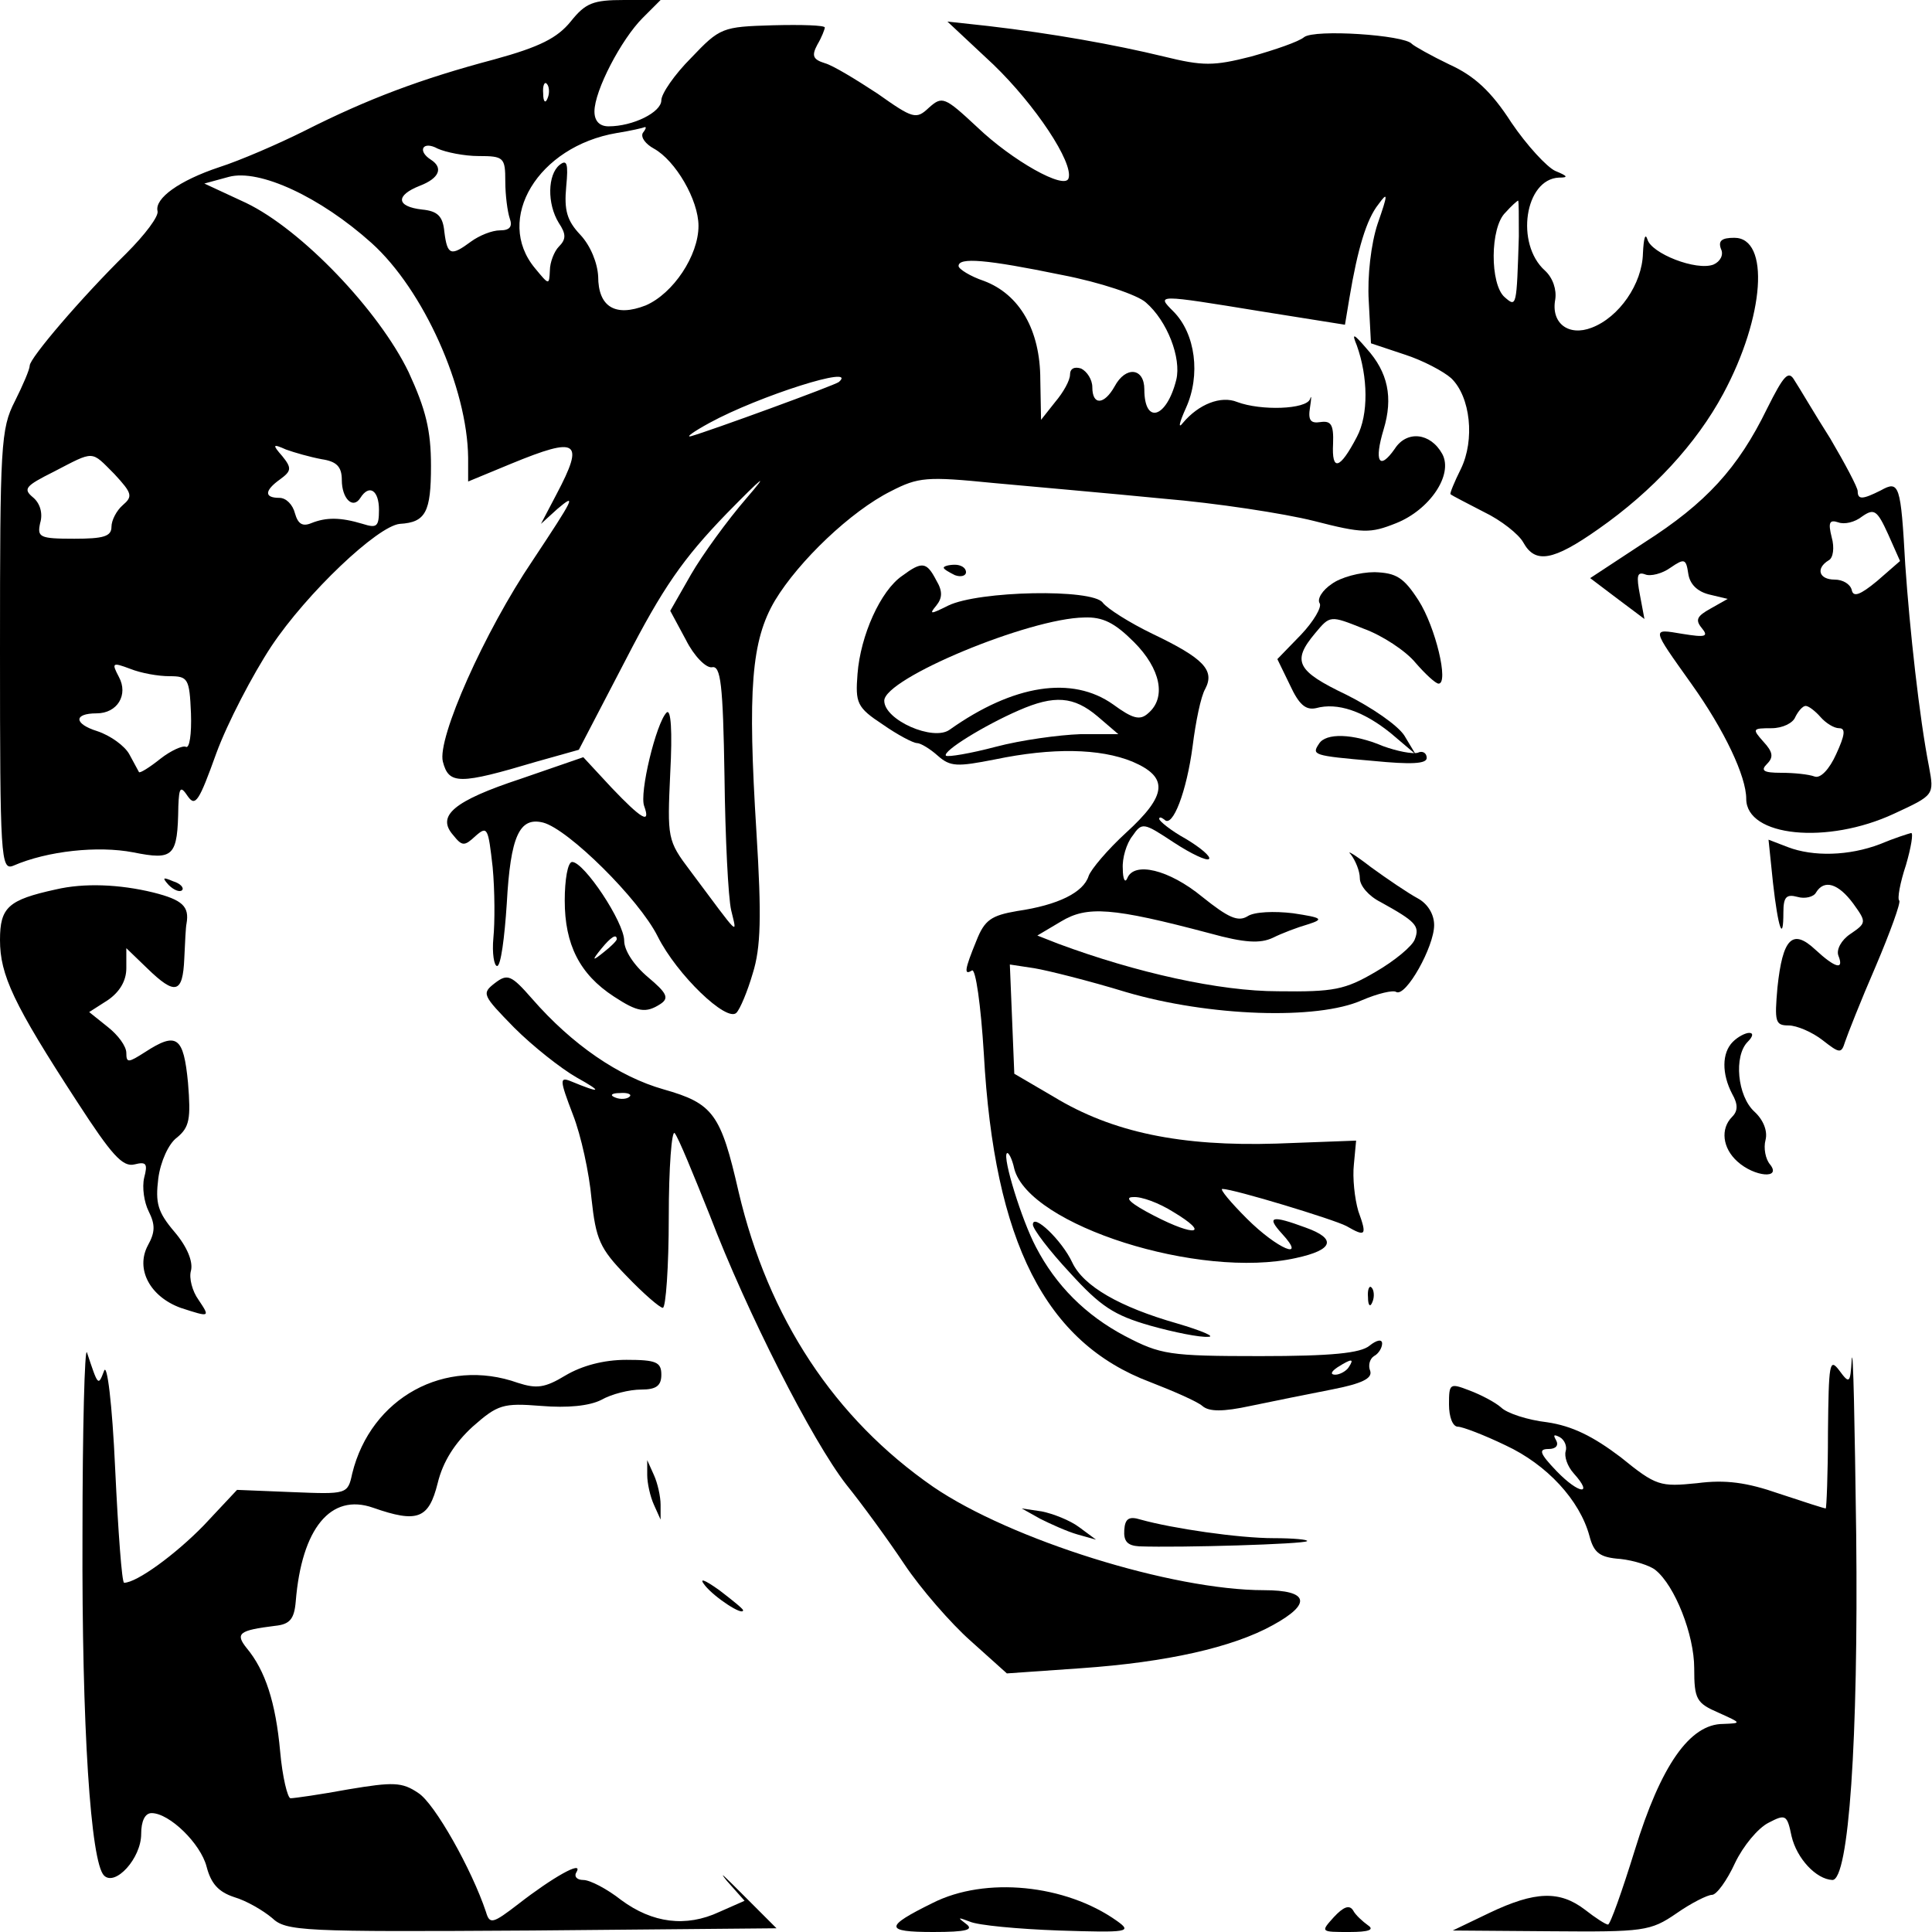
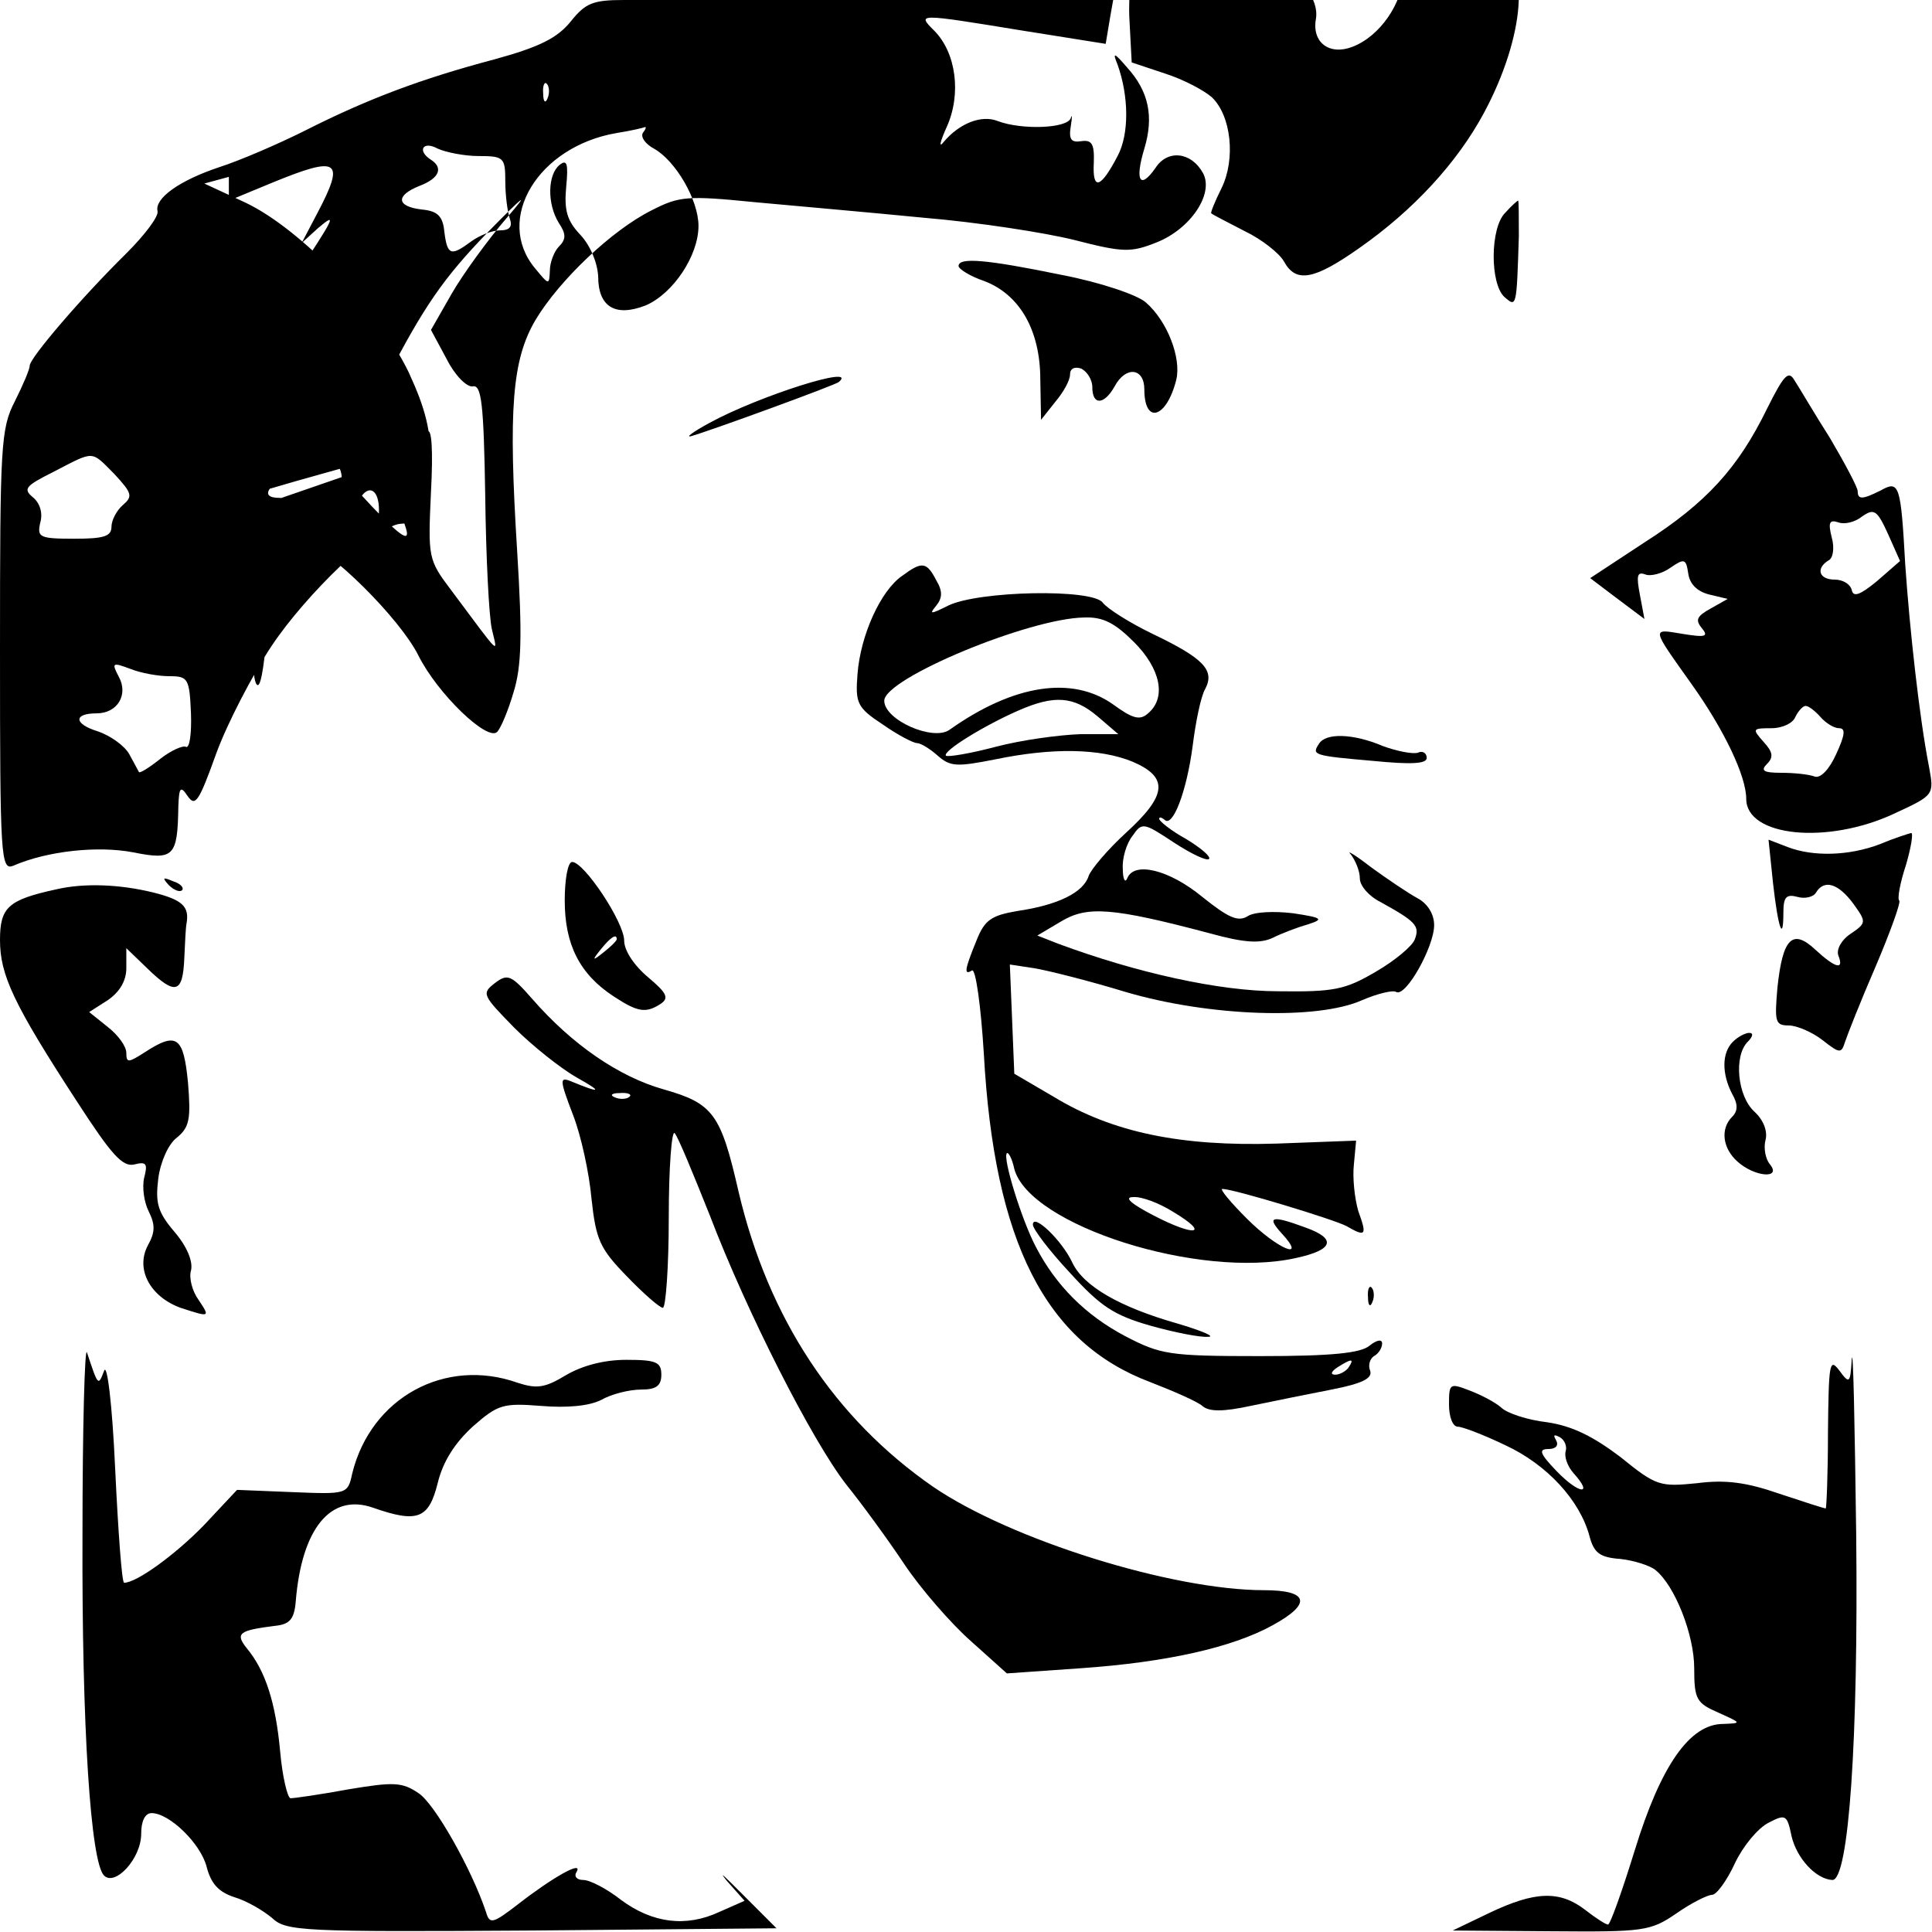
<svg xmlns="http://www.w3.org/2000/svg" version="1" width="346.667" height="346.667" viewBox="0 0 260 260">
-   <path d="M76.8 2.9C75 5.1 72.7 6.3 66.5 8c-9.8 2.6-17 5.3-25.5 9.6-3.6 1.8-8.7 4-11.5 4.9-5.4 1.8-8.7 4.2-8.3 5.9.2.7-1.7 3.2-4.2 5.7-6.1 6-13 14.1-13 15.1 0 .5-.9 2.6-2 4.8-1.9 3.7-2 5.9-2 33.6 0 27.8.1 29.6 1.8 28.9 4.6-2 11.4-2.7 16.1-1.8 5.5 1.1 6 .6 6.1-6.2.1-2.6.3-2.8 1.3-1.3 1 1.4 1.5.6 3.8-5.8 1.5-4.1 4.9-10.6 7.4-14.4 4.8-7.2 14.3-16.2 17.3-16.5 3.5-.2 4.2-1.6 4.2-7.8 0-4.8-.7-7.6-3-12.6-4-8.3-14.4-19.2-21.9-22.8l-5.6-2.6 3.3-.9c4.1-1.1 12.3 2.7 19.2 8.9 7 6.3 12.9 19.5 13 28.9v3.2l5.8-2.4c9-3.7 9.9-3.1 6.1 4.1l-2.1 4 2.2-2c2.7-2.3 2.2-1.4-3.3 6.9-6.5 9.6-12.9 24-12.1 27.1.8 3.1 2.2 3.1 12.6 0l5.7-1.6 6.3-12.1c5-9.7 7.7-13.6 13.6-19.7 4.9-5 5.8-5.7 2.7-2.1-2.6 3-6 7.7-7.5 10.3l-2.8 4.9 2.1 3.9c1.1 2.2 2.7 3.8 3.5 3.7 1.2-.3 1.5 2.3 1.7 14.7.1 8.2.5 16.3.9 18 .8 3.4 1.3 3.8-5.5-5.3-3.1-4.1-3.1-4.4-2.7-13.2.3-5.6.1-8.7-.5-8.1-1.4 1.4-3.7 10.9-3 12.6.9 2.5-.4 1.7-4.4-2.5l-3.8-4.1-8.4 2.9c-9.1 3-11.4 5-9.1 7.6 1.2 1.5 1.5 1.5 3 .1 1.6-1.4 1.7-1.1 2.3 4.2.3 3.2.3 7.5.1 9.5-.2 2.1.1 3.8.5 3.8.5 0 1-3.8 1.3-8.4.5-9.1 1.7-11.7 4.9-10.9 3.4.9 12.9 10.3 15.4 15.3 2.6 5.2 9.3 11.6 10.6 10.3.5-.5 1.5-2.9 2.2-5.3 1.1-3.5 1.2-7.7.5-19-1.2-19.2-.7-25.8 2.5-31.2 3.2-5.3 10.2-12 15.6-14.7 3.7-1.9 4.8-2 13.8-1.1 5.4.5 15.7 1.4 22.8 2.1 7.2.6 16.3 2 20.3 3 6.6 1.7 7.6 1.7 11.1.3 4.5-1.8 7.7-6.5 6.2-9.3-1.6-2.9-4.8-3.2-6.4-.7-2.1 3-2.8 1.7-1.5-2.6 1.3-4.3.6-7.7-2.3-10.9-1.8-2.1-2-2.1-1.3-.4 1.5 4.2 1.6 9.3 0 12.3-2.3 4.4-3.4 4.7-3.2.9.1-2.6-.3-3.1-1.7-2.9-1.3.2-1.7-.2-1.4-2 .2-1.3.2-1.7 0-1.1-.5 1.4-6.6 1.6-9.8.4-2.2-.9-5.2.3-7.3 2.8-.7.9-.5 0 .4-2 2-4.4 1.3-10-1.7-13-2.3-2.3-2.3-2.3 11.8 0l11.3 1.8.6-3.6c1.1-6.6 2.3-10.6 3.9-12.6 1.3-1.8 1.3-1.4-.1 2.6-.9 2.7-1.4 7.1-1.2 10.4l.3 5.7 4.5 1.5c2.5.8 5.3 2.3 6.3 3.2 2.6 2.5 3.2 8.3 1.3 12.2-.9 1.8-1.5 3.3-1.4 3.4.2.2 2.2 1.2 4.5 2.4 2.3 1.1 4.7 3 5.3 4.1 1.6 2.9 4 2.5 10.1-1.8 7.3-5.1 13.2-11.5 16.8-18.2 5.6-10.4 6.3-21 1.5-21-1.7 0-2.2.4-1.8 1.5.4.8-.1 1.7-1 2.1-2.3.9-8.4-1.5-8.9-3.4-.3-.9-.5-.1-.6 1.9-.1 4.1-3.2 8.6-6.9 10-3.1 1.2-5.5-.6-4.9-3.8.2-1.3-.3-2.9-1.4-3.9-4-3.6-2.7-12.3 1.9-12.5 1.3 0 1.2-.2-.5-.9-1.1-.5-3.8-3.4-5.9-6.5-2.7-4.2-5-6.3-8.3-7.8-2.5-1.2-4.8-2.5-5.1-2.8-1-1.2-13.1-2-14.5-.9-.7.6-3.9 1.7-7.1 2.6-5.1 1.3-6.5 1.3-11.8 0-6.6-1.6-15-3.1-23.6-4.1l-5.5-.6 6.2 5.8c5.6 5.4 10.8 13.2 10.1 15.3-.5 1.6-7.6-2.4-12.3-6.9-4.4-4.1-4.7-4.2-6.5-2.6-1.7 1.6-2.1 1.5-6.9-1.9-2.9-1.9-6-3.8-7.1-4.1-1.6-.5-1.8-1-1-2.5.6-1 1-2.1 1-2.3 0-.3-3.1-.4-7-.3-6.8.2-7.1.3-11 4.4-2.2 2.2-4 4.8-4 5.7 0 1.6-3.8 3.5-7.1 3.5-1.2 0-1.9-.7-1.9-2 0-2.8 3.6-9.7 6.5-12.6L88.9 0H84c-4.2 0-5.2.4-7.2 2.9zm-3.1 10.3c-.3.8-.6.5-.6-.6-.1-1.1.2-1.7.5-1.3.3.3.4 1.2.1 1.9zm12.8 4.7c-.3.6.4 1.5 1.5 2.1 2.9 1.6 6 6.9 6 10.4 0 4-3.4 9.1-7.1 10.7-4.1 1.6-6.4.2-6.4-3.9-.1-1.8-1-4.1-2.4-5.6-1.8-1.9-2.2-3.3-1.9-6.5.3-3.1.1-3.7-.9-2.9-1.6 1.3-1.7 5.2-.1 7.8 1 1.5 1 2.2 0 3.2-.6.6-1.2 2.1-1.2 3.2-.1 2-.1 2-2-.3-5.5-6.6.4-16.4 11-18.2 1.9-.3 3.6-.7 3.8-.8.2 0 .1.3-.3.8zM64.4 21c3.4 0 3.6.2 3.6 3.4 0 1.9.3 4.1.6 5 .4 1.1 0 1.6-1.3 1.6-1.1 0-2.8.7-3.9 1.5-2.7 2-3.2 1.9-3.6-1.3-.2-2.1-.9-2.8-3-3-3.5-.4-3.6-1.9-.3-3.2 2.6-1 3.2-2.4 1.5-3.5-1.9-1.2-1.1-2.6.9-1.5 1.1.5 3.6 1 5.5 1zm140 10.8c-.3 9.5-.3 9.6-1.9 8.2-2-1.7-2-9.4.1-11.4.8-.9 1.6-1.6 1.7-1.6.1 0 .1 2.1.1 4.8zM142.9 37c5.2 1 10.2 2.7 11.3 3.7 2.9 2.5 4.8 7.5 4.1 10.4-1.3 5.2-4.3 6.1-4.3 1.3 0-2.9-2.5-3.2-4-.4-1.4 2.5-3 2.6-3 .1 0-1-.7-2.1-1.5-2.5-.9-.3-1.5 0-1.5.8s-.9 2.4-2 3.7l-1.9 2.4-.1-5.4c0-6.7-2.8-11.5-7.6-13.3-1.8-.6-3.4-1.6-3.4-2 0-1.2 3.7-.9 13.9 1.2zm-30 14.4c-.4.4-17.4 6.6-19.9 7.3-.8.2.3-.6 2.5-1.8 6.6-3.6 20.1-7.9 17.4-5.5zM43.3 61.8c2 .3 2.7 1 2.7 2.8 0 2.5 1.5 4 2.5 2.4 1.2-1.9 2.5-1 2.5 1.6 0 2.3-.3 2.5-2.2 1.9-3-.9-4.9-.9-6.9-.1-1.2.5-1.8.1-2.2-1.3-.3-1.2-1.2-2.1-2.1-2.1-2.1 0-2-1 .1-2.5 1.5-1.1 1.6-1.5.3-3.1-1.4-1.6-1.3-1.7.5-.9 1.1.4 3.2 1 4.8 1.3zm-27.9 2c2.4 2.6 2.5 3 1.1 4.2-.8.7-1.5 2-1.5 2.9 0 1.3-1.1 1.6-5 1.6-4.7 0-5-.2-4.6-2.1.4-1.3 0-2.7-1-3.5-1.3-1.1-1-1.5 2.8-3.4 5.6-2.9 5-2.9 8.2.3zM22.8 91c2.5 0 2.7.3 2.9 5 .1 2.8-.2 4.8-.7 4.5-.4-.2-2 .5-3.4 1.6-1.5 1.2-2.8 2-2.9 1.8-.1-.2-.7-1.3-1.3-2.4-.6-1.1-2.5-2.5-4.3-3.1-3.2-1-3.2-2.4-.1-2.4 2.8 0 4.3-2.5 3-4.9-1-1.9-.9-2 1.5-1.1 1.5.6 3.8 1 5.3 1zM237.8 55c-3.9 8-8.2 12.7-16.5 18l-7.3 4.8 3.7 2.8 3.6 2.7-.6-3.2c-.5-2.6-.4-3.2.7-2.8.7.3 2.3-.1 3.4-.9 1.9-1.3 2.1-1.2 2.4.8.2 1.4 1.2 2.4 2.8 2.8l2.5.6-2.3 1.3c-1.8 1-2.1 1.5-1.2 2.6 1 1.2.5 1.3-2.6.8-4.2-.7-4.2-.9 1.2 6.7 4.5 6.3 7.4 12.5 7.4 15.5 0 5.1 10.9 6.2 19.9 2 5.4-2.5 5.4-2.5 4.7-6.3-1.3-6.6-2.6-18.5-3.2-27.2-.6-10.8-.8-11.4-3.3-10-2.4 1.2-3.1 1.3-3.1.1 0-.5-1.7-3.7-3.7-7.1-2.1-3.3-4.2-6.9-4.8-7.8-.8-1.4-1.4-.8-3.7 3.8zm14.8 23.2c-2.3 1.9-3.2 2.2-3.4 1.2-.2-.8-1.2-1.4-2.3-1.4-2.1 0-2.6-1.5-.8-2.6.6-.3.8-1.7.4-3.1-.5-2-.3-2.4.9-2 .8.3 2.2 0 3.2-.8 1.6-1.1 2-.9 3.5 2.4l1.6 3.6-3.1 2.7zM245 96.5c.7.8 1.8 1.5 2.5 1.5.9 0 .8.9-.4 3.5-.9 2-2.1 3.3-2.9 3-.8-.3-2.8-.5-4.5-.5-2.4 0-2.8-.3-1.9-1.2.9-.9.8-1.6-.5-3-1.5-1.7-1.5-1.8 1.1-1.8 1.5 0 2.9-.7 3.2-1.5.4-.8 1-1.5 1.4-1.5.4 0 1.3.7 2 1.5z" />
+   <path d="M76.8 2.9C75 5.1 72.7 6.3 66.5 8c-9.8 2.6-17 5.3-25.5 9.6-3.6 1.8-8.7 4-11.5 4.9-5.4 1.8-8.7 4.2-8.3 5.9.2.7-1.7 3.2-4.2 5.7-6.1 6-13 14.1-13 15.1 0 .5-.9 2.6-2 4.8-1.9 3.7-2 5.9-2 33.6 0 27.8.1 29.6 1.8 28.9 4.6-2 11.4-2.7 16.1-1.8 5.5 1.1 6 .6 6.1-6.2.1-2.6.3-2.8 1.3-1.3 1 1.4 1.5.6 3.8-5.8 1.5-4.1 4.9-10.6 7.4-14.4 4.8-7.2 14.3-16.2 17.3-16.5 3.5-.2 4.2-1.6 4.2-7.8 0-4.8-.7-7.6-3-12.6-4-8.3-14.4-19.2-21.9-22.8l-5.6-2.6 3.3-.9v3.2l5.8-2.4c9-3.7 9.9-3.1 6.1 4.1l-2.1 4 2.2-2c2.7-2.3 2.2-1.4-3.3 6.9-6.5 9.6-12.9 24-12.1 27.1.8 3.1 2.2 3.1 12.6 0l5.7-1.6 6.3-12.1c5-9.7 7.7-13.6 13.6-19.7 4.9-5 5.8-5.7 2.7-2.1-2.6 3-6 7.7-7.5 10.3l-2.8 4.9 2.1 3.9c1.1 2.2 2.7 3.8 3.5 3.7 1.2-.3 1.5 2.3 1.7 14.7.1 8.2.5 16.3.9 18 .8 3.4 1.3 3.8-5.5-5.3-3.1-4.1-3.1-4.4-2.7-13.2.3-5.6.1-8.7-.5-8.1-1.4 1.4-3.7 10.9-3 12.6.9 2.5-.4 1.7-4.4-2.5l-3.8-4.1-8.4 2.9c-9.1 3-11.4 5-9.1 7.6 1.2 1.5 1.5 1.5 3 .1 1.6-1.4 1.7-1.1 2.3 4.2.3 3.2.3 7.5.1 9.5-.2 2.1.1 3.8.5 3.8.5 0 1-3.8 1.3-8.4.5-9.1 1.7-11.7 4.9-10.9 3.4.9 12.9 10.3 15.4 15.3 2.6 5.2 9.3 11.6 10.6 10.3.5-.5 1.5-2.9 2.2-5.3 1.1-3.5 1.2-7.7.5-19-1.2-19.2-.7-25.8 2.5-31.2 3.2-5.3 10.2-12 15.6-14.7 3.7-1.9 4.8-2 13.8-1.1 5.4.5 15.7 1.4 22.8 2.1 7.2.6 16.3 2 20.3 3 6.6 1.7 7.6 1.7 11.1.3 4.5-1.8 7.7-6.5 6.2-9.3-1.6-2.9-4.8-3.2-6.4-.7-2.1 3-2.8 1.7-1.5-2.6 1.3-4.3.6-7.7-2.3-10.9-1.8-2.1-2-2.1-1.3-.4 1.5 4.2 1.6 9.3 0 12.3-2.3 4.4-3.4 4.7-3.2.9.1-2.6-.3-3.1-1.7-2.9-1.3.2-1.7-.2-1.4-2 .2-1.3.2-1.7 0-1.1-.5 1.4-6.6 1.6-9.8.4-2.2-.9-5.2.3-7.3 2.8-.7.9-.5 0 .4-2 2-4.4 1.3-10-1.7-13-2.3-2.3-2.3-2.3 11.8 0l11.3 1.8.6-3.6c1.1-6.6 2.3-10.6 3.9-12.6 1.3-1.8 1.3-1.4-.1 2.6-.9 2.7-1.4 7.1-1.2 10.4l.3 5.7 4.5 1.5c2.5.8 5.3 2.3 6.3 3.2 2.6 2.5 3.2 8.3 1.3 12.2-.9 1.8-1.5 3.3-1.4 3.4.2.2 2.2 1.2 4.5 2.4 2.3 1.1 4.7 3 5.3 4.1 1.6 2.9 4 2.5 10.1-1.8 7.3-5.1 13.2-11.5 16.8-18.2 5.6-10.4 6.3-21 1.5-21-1.7 0-2.2.4-1.8 1.5.4.8-.1 1.7-1 2.1-2.3.9-8.4-1.5-8.9-3.4-.3-.9-.5-.1-.6 1.9-.1 4.1-3.2 8.6-6.9 10-3.1 1.2-5.5-.6-4.9-3.8.2-1.3-.3-2.9-1.4-3.9-4-3.6-2.7-12.3 1.9-12.5 1.3 0 1.2-.2-.5-.9-1.1-.5-3.8-3.4-5.9-6.5-2.7-4.2-5-6.3-8.3-7.8-2.5-1.2-4.8-2.5-5.1-2.8-1-1.2-13.1-2-14.5-.9-.7.6-3.9 1.7-7.1 2.6-5.1 1.3-6.5 1.3-11.8 0-6.6-1.6-15-3.1-23.6-4.1l-5.5-.6 6.2 5.8c5.6 5.4 10.8 13.2 10.1 15.3-.5 1.6-7.6-2.4-12.3-6.9-4.4-4.1-4.7-4.2-6.5-2.6-1.7 1.6-2.1 1.5-6.9-1.9-2.9-1.9-6-3.8-7.1-4.1-1.6-.5-1.8-1-1-2.5.6-1 1-2.1 1-2.3 0-.3-3.1-.4-7-.3-6.8.2-7.1.3-11 4.4-2.2 2.2-4 4.8-4 5.7 0 1.6-3.8 3.5-7.1 3.5-1.2 0-1.9-.7-1.9-2 0-2.8 3.6-9.7 6.5-12.6L88.9 0H84c-4.2 0-5.2.4-7.2 2.9zm-3.1 10.3c-.3.8-.6.5-.6-.6-.1-1.1.2-1.7.5-1.3.3.3.4 1.2.1 1.9zm12.8 4.7c-.3.6.4 1.5 1.5 2.1 2.9 1.6 6 6.9 6 10.4 0 4-3.4 9.1-7.1 10.7-4.1 1.6-6.4.2-6.4-3.9-.1-1.8-1-4.1-2.4-5.6-1.8-1.9-2.2-3.3-1.9-6.5.3-3.1.1-3.7-.9-2.9-1.6 1.3-1.7 5.2-.1 7.8 1 1.5 1 2.2 0 3.2-.6.6-1.2 2.1-1.2 3.2-.1 2-.1 2-2-.3-5.5-6.6.4-16.4 11-18.2 1.9-.3 3.6-.7 3.8-.8.2 0 .1.3-.3.8zM64.4 21c3.4 0 3.6.2 3.6 3.4 0 1.9.3 4.1.6 5 .4 1.1 0 1.6-1.3 1.6-1.1 0-2.8.7-3.9 1.5-2.7 2-3.2 1.9-3.6-1.3-.2-2.1-.9-2.8-3-3-3.5-.4-3.6-1.9-.3-3.2 2.6-1 3.2-2.4 1.5-3.5-1.9-1.2-1.1-2.6.9-1.5 1.1.5 3.6 1 5.5 1zm140 10.8c-.3 9.5-.3 9.6-1.9 8.2-2-1.7-2-9.4.1-11.4.8-.9 1.6-1.6 1.7-1.6.1 0 .1 2.1.1 4.8zM142.9 37c5.2 1 10.2 2.7 11.3 3.7 2.9 2.5 4.8 7.5 4.1 10.4-1.3 5.2-4.3 6.1-4.3 1.3 0-2.9-2.5-3.2-4-.4-1.4 2.5-3 2.6-3 .1 0-1-.7-2.1-1.5-2.5-.9-.3-1.5 0-1.5.8s-.9 2.4-2 3.7l-1.9 2.4-.1-5.4c0-6.7-2.8-11.5-7.6-13.3-1.8-.6-3.4-1.6-3.4-2 0-1.2 3.7-.9 13.9 1.2zm-30 14.4c-.4.4-17.4 6.6-19.9 7.3-.8.2.3-.6 2.5-1.8 6.6-3.6 20.1-7.9 17.4-5.5zM43.3 61.8c2 .3 2.7 1 2.7 2.8 0 2.5 1.5 4 2.5 2.4 1.2-1.9 2.5-1 2.5 1.6 0 2.3-.3 2.5-2.2 1.9-3-.9-4.9-.9-6.9-.1-1.2.5-1.8.1-2.2-1.3-.3-1.2-1.2-2.1-2.1-2.1-2.1 0-2-1 .1-2.5 1.5-1.1 1.6-1.5.3-3.1-1.4-1.6-1.3-1.7.5-.9 1.1.4 3.2 1 4.8 1.3zm-27.9 2c2.4 2.6 2.5 3 1.1 4.2-.8.7-1.5 2-1.5 2.9 0 1.3-1.1 1.6-5 1.6-4.7 0-5-.2-4.6-2.1.4-1.3 0-2.7-1-3.5-1.3-1.1-1-1.5 2.8-3.4 5.6-2.9 5-2.9 8.2.3zM22.8 91c2.5 0 2.7.3 2.9 5 .1 2.8-.2 4.8-.7 4.5-.4-.2-2 .5-3.4 1.6-1.5 1.2-2.8 2-2.9 1.8-.1-.2-.7-1.3-1.3-2.4-.6-1.1-2.5-2.5-4.3-3.1-3.2-1-3.2-2.4-.1-2.4 2.8 0 4.3-2.5 3-4.9-1-1.9-.9-2 1.5-1.1 1.5.6 3.8 1 5.3 1zM237.8 55c-3.9 8-8.2 12.7-16.5 18l-7.3 4.8 3.7 2.8 3.6 2.7-.6-3.2c-.5-2.6-.4-3.2.7-2.8.7.3 2.3-.1 3.4-.9 1.9-1.3 2.1-1.2 2.4.8.2 1.4 1.2 2.4 2.8 2.8l2.5.6-2.3 1.3c-1.8 1-2.1 1.5-1.2 2.6 1 1.2.5 1.3-2.6.8-4.2-.7-4.2-.9 1.2 6.7 4.5 6.3 7.4 12.5 7.4 15.5 0 5.1 10.9 6.2 19.9 2 5.4-2.5 5.4-2.5 4.7-6.3-1.3-6.6-2.6-18.5-3.2-27.2-.6-10.8-.8-11.4-3.3-10-2.4 1.2-3.1 1.3-3.1.1 0-.5-1.7-3.7-3.7-7.1-2.1-3.3-4.2-6.9-4.8-7.8-.8-1.4-1.4-.8-3.7 3.8zm14.8 23.2c-2.3 1.9-3.2 2.2-3.4 1.2-.2-.8-1.2-1.4-2.3-1.4-2.1 0-2.6-1.5-.8-2.6.6-.3.8-1.7.4-3.1-.5-2-.3-2.4.9-2 .8.3 2.2 0 3.2-.8 1.6-1.1 2-.9 3.5 2.4l1.6 3.6-3.1 2.7zM245 96.5c.7.8 1.8 1.5 2.5 1.5.9 0 .8.9-.4 3.5-.9 2-2.1 3.3-2.9 3-.8-.3-2.8-.5-4.5-.5-2.4 0-2.8-.3-1.9-1.2.9-.9.8-1.6-.5-3-1.5-1.7-1.5-1.8 1.1-1.8 1.5 0 2.9-.7 3.2-1.5.4-.8 1-1.5 1.4-1.5.4 0 1.3.7 2 1.5z" />
  <path d="M121.4 77.5c-2.9 2-5.6 8-6 13.2-.3 3.9-.1 4.5 3.4 6.8 2 1.4 4.1 2.5 4.6 2.5s1.8.8 2.8 1.7c1.7 1.5 2.6 1.5 7.7.5 7.7-1.6 14.1-1.5 18.5.3 4.9 2.1 4.7 4.5-.9 9.6-2.4 2.2-4.7 4.9-5 5.8-.7 2.2-4.1 3.9-9.6 4.7-3.5.6-4.4 1.2-5.5 4-1.6 3.9-1.7 4.7-.6 4 .5-.3 1.2 4.7 1.6 11.2 1.4 25.4 8.3 38.9 22.4 44.2 3.1 1.2 6.3 2.6 7 3.2.9.8 2.8.8 6.5 0 2.9-.6 7.8-1.6 10.9-2.2 4.1-.8 5.5-1.5 5.2-2.5-.3-.7-.1-1.6.5-2 .6-.3 1.1-1.1 1.1-1.7 0-.6-.7-.5-1.7.3-1.2 1-5.1 1.4-14.7 1.4-12.3 0-13.4-.2-18.2-2.7-5.3-2.8-9.3-6.8-12-12-1.9-3.6-4.5-12-3.9-12.6.2-.2.7.7 1 2.1 2 7.6 24.9 14.9 37.9 12 5.1-1.1 5.5-2.6 1.3-4.1-4.6-1.7-5.3-1.5-3.2.8 3.5 3.8-.6 2.1-4.7-2-2.2-2.2-3.7-4-3.3-4 1.5 0 15 4.1 16.7 5 2.6 1.5 2.8 1.3 1.6-2-.5-1.7-.8-4.5-.6-6.3l.3-3.2-10.7.4c-12.9.4-22.1-1.5-30-6.3l-5.3-3.1-.3-7.4-.3-7.3 3.3.5c1.8.3 7.4 1.7 12.3 3.2 11.2 3.3 25.8 3.8 31.8 1.1 2.1-.9 4.2-1.4 4.6-1.1 1.3.7 5.1-6.1 5.1-9 0-1.5-.9-2.9-2.2-3.6-1.3-.7-4.1-2.6-6.3-4.2-2.2-1.7-3.4-2.4-2.7-1.7.6.8 1.2 2.2 1.2 3.2s1.2 2.4 2.8 3.2c4.7 2.6 5.3 3.2 4.6 5-.3.9-2.7 2.9-5.3 4.4-4.1 2.4-5.6 2.7-13.1 2.6-7.9 0-19.1-2.5-29.6-6.4l-2.8-1.1 3.2-1.9c3.5-2.1 6.8-1.9 20 1.6 4.7 1.3 6.8 1.4 8.5.6 1.2-.6 3.3-1.4 4.7-1.8 2.2-.7 2-.9-2-1.5-2.5-.3-5.2-.2-6.1.4-1.3.8-2.6.2-6.1-2.6-4.5-3.7-9.2-4.8-10.1-2.5-.3.7-.6.1-.6-1.3-.1-1.4.5-3.4 1.3-4.4 1.3-1.9 1.5-1.8 5.6.9 2.3 1.5 4.4 2.5 4.7 2.2.3-.3-1.1-1.5-3.1-2.7-2-1.1-3.6-2.4-3.6-2.7 0-.3.3-.2.7.1 1.1 1.2 3-3.8 3.8-9.9.4-3.2 1.1-6.7 1.7-7.7 1.3-2.5-.2-4.1-7.1-7.4-3.1-1.5-6.1-3.4-6.7-4.2-1.4-1.9-16.7-1.6-20.8.4-2.4 1.2-2.6 1.2-1.6 0 .8-1 .9-1.9 0-3.4-1.3-2.5-1.9-2.6-4.6-.6zm31.2 8.9c3.6 3.6 4.4 7.5 1.9 9.6-1.1 1-2.1.7-4.7-1.2-5.5-3.9-13.4-2.7-22 3.4-2.2 1.6-8.8-1.3-8.8-3.9 0-3 19.5-11.1 26.9-11.2 2.5-.1 4.1.7 6.7 3.3zm-4.9 10l2.8 2.4h-5.1c-2.9.1-8 .8-11.4 1.7-3.4.9-6.4 1.4-6.7 1.2-.5-.6 5.2-4.1 9.8-6.1 4.8-2.1 7.4-1.9 10.6.8zm10.2 66.7c5 3 3 3.4-2.6.5-3.1-1.6-4.1-2.5-2.8-2.5 1.1-.1 3.5.8 5.4 2zm23.6 20.9c-.3.5-1.2 1-1.8 1-.7 0-.6-.4.3-1 1.9-1.2 2.3-1.2 1.5 0z" />
-   <path d="M127 76.4c0 .2.7.6 1.5 1 .8.3 1.5.1 1.5-.4 0-.6-.7-1-1.5-1s-1.5.2-1.5.4zM179.2 78.6c-1.2.8-2 2-1.6 2.6.3.5-.8 2.4-2.5 4.2l-3.2 3.3 1.7 3.5c1.2 2.6 2.1 3.4 3.5 3.1 2.9-.8 6.4.4 10.1 3.4l3.3 2.8L189 99c-.9-1.4-4.4-3.8-7.8-5.5-6.7-3.2-7.4-4.5-4.2-8.3 2-2.4 2-2.4 6.5-.6 2.5.9 5.7 3 7 4.6 1.3 1.5 2.7 2.8 3.1 2.8 1.4 0-.4-7.6-2.7-11.2-2-3.1-3-3.7-5.9-3.8-2 0-4.6.7-5.8 1.6z" />
  <path d="M177.5 100.1c-1 1.5-.8 1.6 7.3 2.3 5.1.5 7.2.4 7.2-.4 0-.7-.6-1-1.2-.7-.7.2-2.8-.2-4.7-.9-4-1.7-7.7-1.8-8.6-.3zM253 113.6c-4.2 1.6-9 1.7-12.4.4l-2.6-1 .6 5.8c.7 6.2 1.4 8.1 1.4 4 0-2.1.4-2.5 1.9-2.1 1 .3 2.2 0 2.5-.6 1.1-1.8 3-1.2 5 1.5 1.8 2.5 1.8 2.6-.4 4.1-1.2.8-1.9 2.1-1.6 2.9.8 2-.4 1.7-3.1-.8-3.1-2.9-4.4-1.5-5.1 5.1-.4 4.6-.3 5.1 1.5 5.1 1.1 0 3.2.9 4.6 2 2.3 1.8 2.5 1.8 3 .2.3-.9 2.1-5.5 4.1-10.1 2-4.7 3.4-8.6 3.2-8.9-.3-.2.1-2.4.9-4.8.7-2.4 1-4.3.7-4.3-.4.1-2.3.7-4.2 1.5zM76 121.2c0 5.9 2 9.9 6.6 12.9 3.2 2.1 4.3 2.3 6.3 1 1.2-.8.8-1.5-1.7-3.6-1.9-1.6-3.2-3.6-3.2-4.9 0-2.5-5.4-10.6-7-10.6-.6 0-1 2.4-1 5.2zm7 5.2c0 .2-.8 1-1.7 1.7-1.6 1.3-1.7 1.2-.4-.4 1.3-1.6 2.1-2.1 2.1-1.3zM22.7 119.1c.7.7 1.5 1 1.8.7.3-.3-.2-.9-1.2-1.2-1.4-.6-1.5-.5-.6.5zM7.5 119.7c-6.4 1.4-7.5 2.4-7.5 6.8 0 4.7 1.8 8.6 10.4 21.8 4.6 7.1 6.1 8.8 7.7 8.4 1.6-.4 1.8-.1 1.3 1.8-.3 1.3 0 3.3.6 4.5.9 1.8.9 2.8-.1 4.6-1.7 3.2.3 6.9 4.4 8.4 4 1.3 4 1.3 2.4-1.1-.8-1.1-1.3-2.9-1-3.9.3-1.2-.5-3.2-2.2-5.2-2.3-2.7-2.6-3.9-2.2-7.2.3-2.3 1.4-4.7 2.5-5.5 1.7-1.4 1.9-2.5 1.5-7.4-.6-6.2-1.5-6.9-5.8-4.1-2.2 1.4-2.5 1.5-2.5.1 0-.9-1.1-2.4-2.5-3.5l-2.5-2 2.5-1.6c1.6-1.1 2.5-2.6 2.5-4.3v-2.7l2.8 2.7c3.8 3.7 4.8 3.4 5-1.3.1-2.2.2-4.3.3-4.7.4-2.3-.5-3.2-4.5-4.2-4.5-1.1-9.3-1.3-13.1-.4zM66.6 132.3c-1.8 1.4-1.7 1.6 2.6 6 2.5 2.5 6.3 5.5 8.4 6.7 3.6 2 3.3 2.2-.8.5-1.5-.6-1.5-.2.3 4.5 1.1 2.8 2.2 7.9 2.5 11.3.6 5.5 1.1 6.7 4.7 10.4 2.3 2.4 4.5 4.3 4.9 4.3.4 0 .8-5.5.8-12.2 0-6.7.4-11.8.8-11.3.5.6 2.5 5.5 4.7 11 5 13.1 13.8 30.4 18.4 36.3 2.1 2.6 5.6 7.4 7.8 10.7 2.2 3.3 6.3 8 8.9 10.3l4.9 4.4 10-.7c11.5-.8 20.4-2.8 25.8-5.8 5.3-2.9 4.8-4.7-1.2-4.7-12.4 0-34.1-6.8-44.5-13.9-13.3-9.2-22.2-22.7-26.2-39.7-2.4-10.5-3.4-11.9-10.1-13.8-6-1.7-12.3-6-17.7-12.2-2.8-3.2-3.3-3.4-5-2.1zm18.1 15.3c-.3.3-1.2.4-1.9.1-.8-.3-.5-.6.6-.6 1.1-.1 1.7.2 1.3.5zM233.2 140.2c-1.5 1.5-1.5 4.3-.1 7 .8 1.4.8 2.3 0 3.1-1.6 1.6-1.3 4.2.7 6 2.3 2.1 6 2.4 4.4.4-.6-.7-.9-2.2-.6-3.3.3-1.2-.3-2.7-1.5-3.8-2.3-2.1-2.8-7.5-.9-9.4.7-.7.8-1.2.2-1.2-.5 0-1.5.5-2.2 1.2zM139 164.8c0 .6 2.2 3.5 5 6.5 4.1 4.5 5.9 5.7 10.8 7.1 3.2.9 6.7 1.6 7.8 1.5 1 0-.8-.8-4.2-1.8-7.7-2.2-12.6-5-14.1-8.2-1.4-3-5.3-6.7-5.3-5.1zM184.1 174.6c0 1.1.3 1.4.6.6.3-.7.2-1.6-.1-1.9-.3-.4-.6.2-.5 1.3zM249.2 182.9c-.2 3.3-.3 3.4-1.7 1.5-1.3-1.7-1.4-.9-1.5 8.3 0 5.7-.2 10.3-.3 10.3-.2 0-3-.9-6.3-2-4.3-1.5-7.2-1.9-11-1.4-5 .5-5.5.4-10.3-3.5-3.7-2.8-6.5-4.2-9.9-4.7-2.6-.3-5.4-1.2-6.2-2-.8-.7-2.7-1.7-4.3-2.3-2.6-1-2.7-.9-2.7 1.9 0 1.7.5 3 1.2 3 .6 0 3.5 1.1 6.4 2.5 5.6 2.6 10 7.4 11.3 12.2.6 2.3 1.4 2.9 4.2 3.1 1.8.2 4 .9 4.7 1.5 2.6 2.1 5.2 8.7 5.2 13.2 0 4.2.3 4.7 3.3 6 3.1 1.4 3.1 1.4.6 1.5-4.5 0-8.4 5.6-11.9 17-1.7 5.5-3.3 10-3.6 10-.3 0-1.7-.9-3.1-2-3.4-2.6-6.7-2.5-12.8.4l-5 2.4 13.2.1c12.5.1 13.4 0 16.9-2.4 2-1.4 4.2-2.5 4.8-2.5.6 0 2-1.9 3.1-4.3 1.1-2.3 3.1-4.7 4.5-5.4 2.3-1.2 2.5-1.1 3.1 1.8.7 3 3.3 5.8 5.5 5.9 2.2 0 3.5-18.8 3.2-46.5-.2-14.9-.4-25.5-.6-23.6zm-38.5 12.4c-.2.7.2 2 1.1 3 2.7 3 .7 2.8-2.3-.3-2.3-2.4-2.5-3-1.1-3 1 0 1.4-.5 1-1.2-.4-.7-.3-.8.5-.4.7.4 1 1.3.8 1.9zM11.1 206.5c-.1 26 1.1 44.1 2.9 45.9 1.5 1.5 5-2.3 5-5.6 0-1.7.5-2.8 1.4-2.8 2.4 0 6.6 4.1 7.4 7.2.6 2.3 1.6 3.4 3.7 4.1 1.7.5 3.9 1.8 5.1 2.8 1.9 1.8 3.9 1.9 35 1.7l32.9-.3-4.5-4.5c-2.5-2.5-3.4-3.4-2.2-1.9l2.4 2.7-3.4 1.5c-4.5 2.1-9 1.5-13.2-1.6-1.9-1.5-4.2-2.7-5.1-2.7-.9 0-1.3-.5-.9-1.1.9-1.6-3.3.8-7.8 4.3-3.5 2.7-3.9 2.8-4.4 1.1-1.9-5.7-6.9-14.6-9.1-16-2.2-1.5-3.4-1.5-9.4-.5-3.8.7-7.3 1.2-7.8 1.2-.4 0-1.1-2.9-1.4-6.3-.6-6.6-2-10.9-4.5-13.9-1.6-2-1-2.4 3.8-3 2-.2 2.6-.9 2.8-3.3.8-9.8 4.7-14.6 10.4-12.6 6 2.1 7.5 1.5 8.7-3.3.7-2.9 2.3-5.4 4.7-7.6 3.4-3 4.1-3.2 9.2-2.8 3.6.3 6.5 0 8.1-.8 1.4-.8 3.8-1.4 5.4-1.4 2 0 2.7-.5 2.7-2 0-1.7-.7-2-4.7-2-3.1 0-6 .8-8.2 2.1-2.8 1.7-3.9 1.8-6.4 1-9.8-3.5-19.8 2-22.3 12.2-.6 2.8-.7 2.8-8.1 2.5l-7.4-.3-4.5 4.8c-3.8 3.9-9 7.7-10.7 7.7-.3 0-.8-6.9-1.2-15.3-.4-8.9-1.1-14.4-1.5-13.2-.8 2.1-.8 2-2.3-2.5-.3-.8-.6 10.2-.6 24.5z" />
-   <path d="M87.1 198.5c0 1.1.4 2.9.9 4l.9 2v-2c0-1.1-.4-2.9-.9-4l-.9-2v2zM140 204.4c1.4.7 3.6 1.7 5 2.1l2.5.7-2.3-1.7c-1.2-.9-3.5-1.8-5-2.1l-2.7-.4 2.5 1.4zM151.3 205.9c-.1 1.5.4 2.1 2 2.2 5.6.2 22.2-.3 22.6-.7.2-.2-1.8-.4-4.5-.4-4.7 0-13.6-1.3-17.9-2.5-1.6-.5-2.1-.1-2.2 1.4zM94.9 213.4c1.3 1.6 5.1 4.1 5.1 3.3 0-.2-1.5-1.4-3.2-2.7-2.1-1.5-2.8-1.7-1.9-.6zM125.5 256.1c-6.5 3.2-6.5 3.9.1 3.9 4.5 0 5.5-.3 4.4-1.1-1.2-.9-1.1-.9.5-.3 1.1.5 6.5 1 12 1.2 9.4.3 9.9.2 7.8-1.3-6.9-4.9-17.7-6-24.8-2.4zM179.5 258c-1.8 2-1.8 2 2.1 2 2.6 0 3.4-.3 2.5-.9-.7-.5-1.7-1.4-2-2-.5-.8-1.3-.5-2.6.9z" />
</svg>